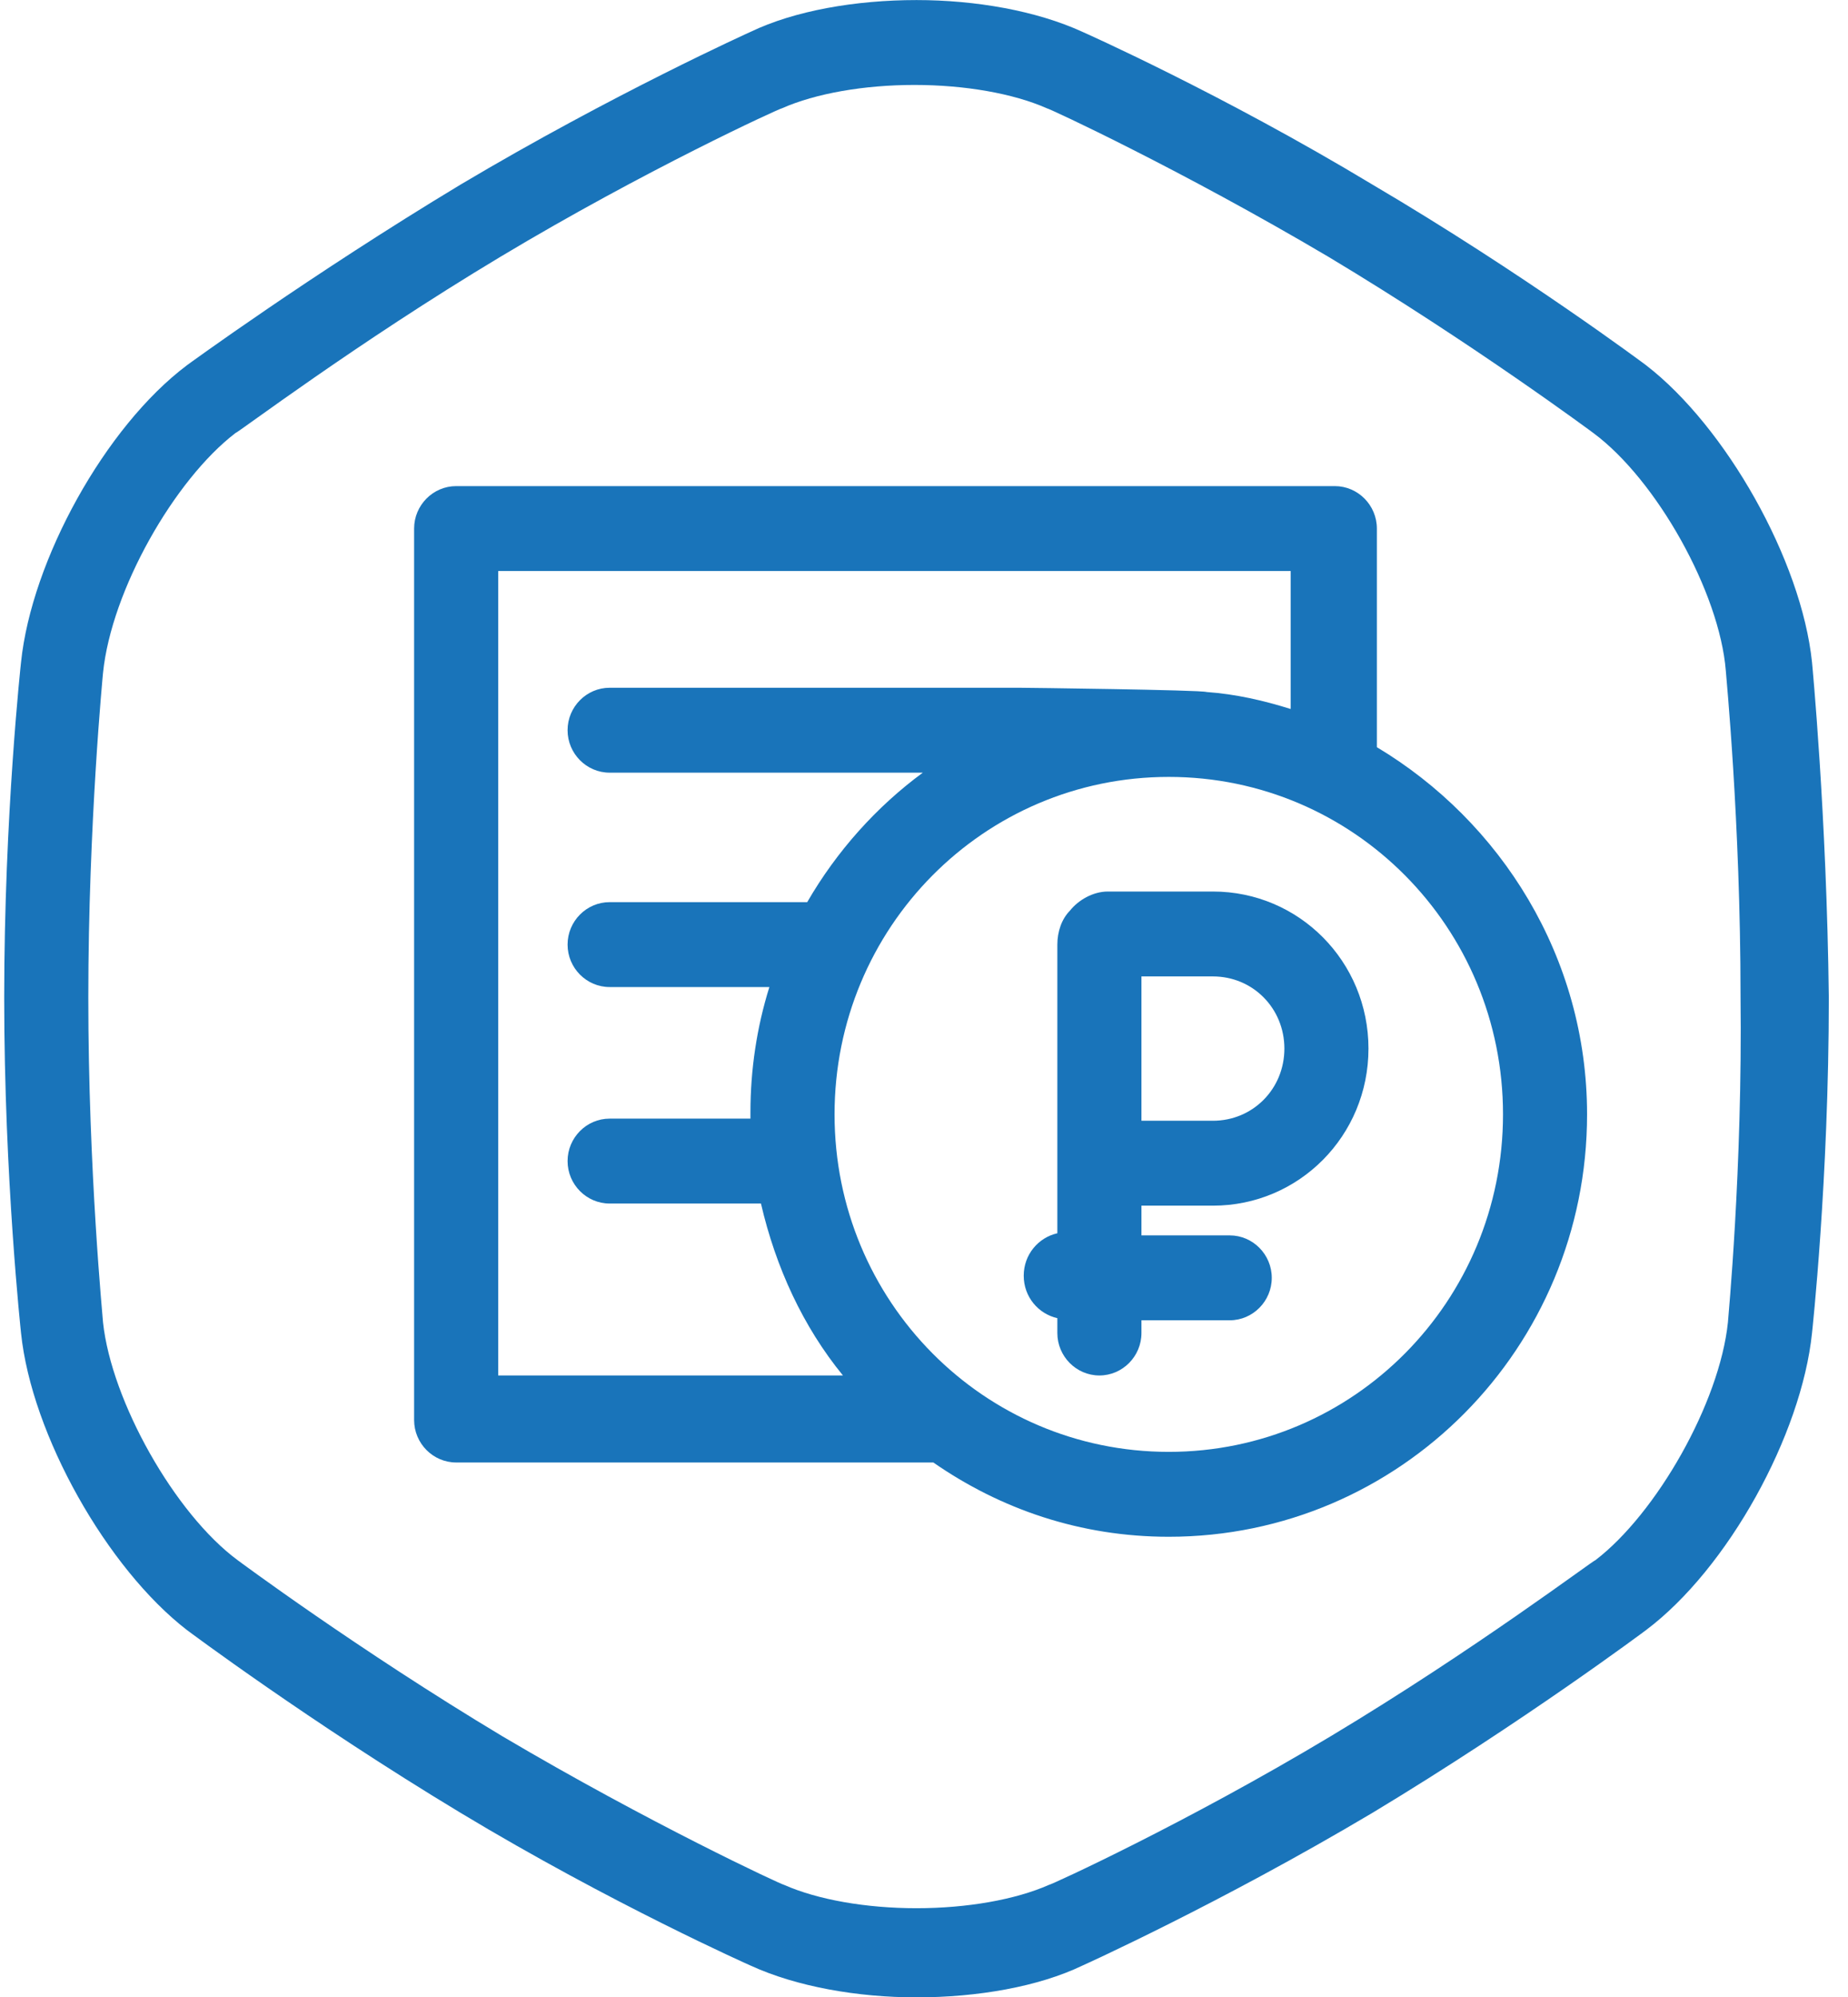
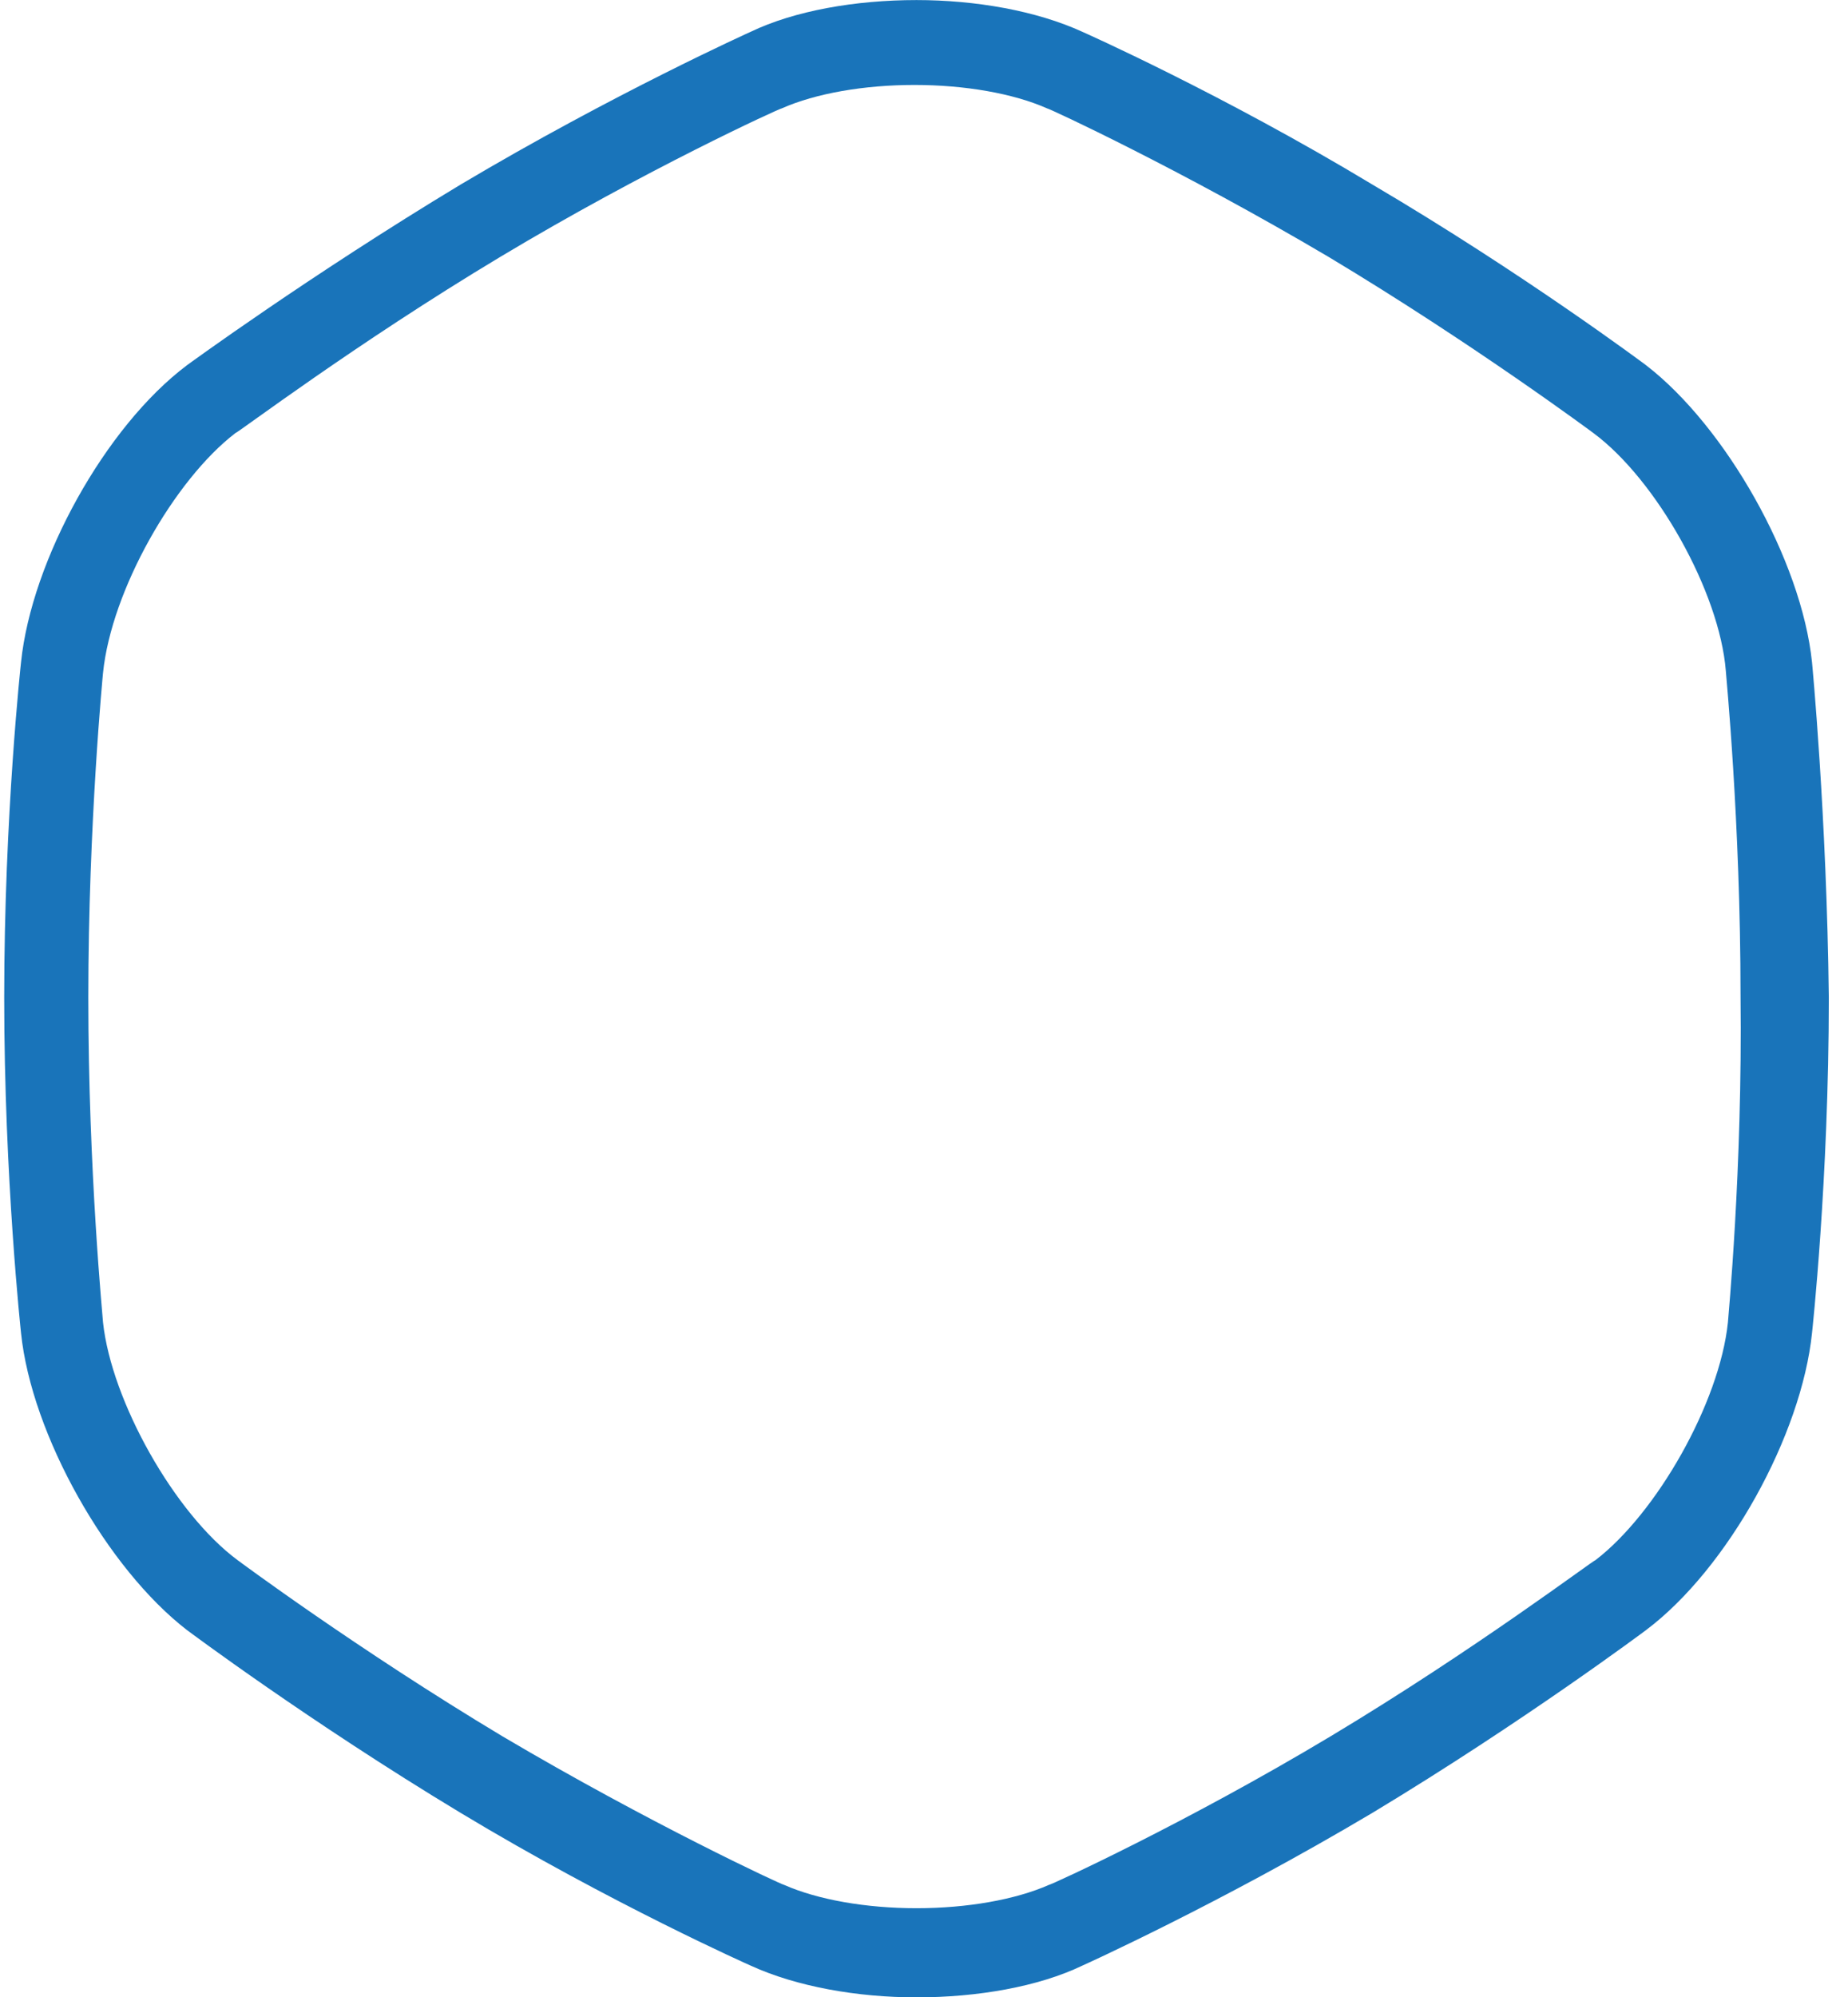
<svg xmlns="http://www.w3.org/2000/svg" version="1.1" id="Слой_1" x="0px" y="0px" width="237px" height="256px" viewBox="0 0 237 256" enable-background="new 0 0 237 256" xml:space="preserve">
  <g>
-     <path fill="#1974BA" d="M155.551,114.269h-13.478c-1.888,0-3.775,1.088-4.854,2.448c-1.078,1.088-1.618,2.72-1.618,4.354v36.998   c-2.426,0.545-4.312,2.721-4.312,5.441c0,2.721,1.886,4.898,4.312,5.441v1.905c0,2.992,2.428,5.441,5.394,5.441   c2.964,0,5.392-2.449,5.392-5.441v-1.632h11.321c2.966,0,5.392-2.449,5.392-5.441c0-2.993-2.426-5.441-5.392-5.441h-11.321v-3.809   h9.164c11.053,0,19.95-8.978,19.95-20.131C175.501,123.245,166.604,114.269,155.551,114.269z M155.551,143.65h-9.164v-18.5h9.164   c5.123,0,9.167,4.081,9.167,9.25C164.718,139.569,160.674,143.65,155.551,143.65z" />
    <path fill="#1974BA" d="M232.385,84.888c-1.35-13.06-11.055-30.2-21.298-38.088c0,0-15.637-11.697-35.048-23.125   c-19.408-11.697-37.203-19.586-37.203-19.586c-5.93-2.721-13.747-4.081-21.297-4.081c-7.817,0-15.635,1.36-21.297,4.081   c0,0-17.522,7.889-37.203,19.586c-19.408,11.7-35.044,23.125-35.044,23.125C13.48,54.688,4.045,71.828,2.697,84.888   c0,0-2.158,19.586-2.158,42.983c0,23.124,2.158,42.984,2.158,42.984c1.348,13.059,11.053,30.198,21.298,38.087   c0,0,15.636,11.698,35.044,23.397c19.411,11.697,37.203,19.586,37.203,19.586c5.932,2.722,13.751,4.082,21.297,4.082   c7.819,0,15.637-1.36,21.297-4.082c0,0,17.524-7.889,37.203-19.586c19.411-11.699,35.048-23.397,35.048-23.397   c10.513-7.89,19.948-25.028,21.298-38.087c0,0,2.154-19.588,2.154-42.984C234.27,104.474,232.385,84.888,232.385,84.888z    M221.6,169.494c-1.077,10.338-9.165,24.484-16.982,30.47c-0.271,0-15.367,11.426-33.97,22.58   c-18.601,11.154-35.854,19.044-36.122,19.044c-4.313,1.904-10.517,2.992-16.986,2.992s-12.669-1.088-16.982-2.992   c-0.271,0-17.255-7.89-36.124-19.044c-18.603-11.154-33.968-22.58-33.968-22.58c-8.089-5.986-16.175-20.404-17.253-30.47   c0-0.272-1.888-19.316-1.888-41.624c0-22.309,1.888-41.625,1.888-41.625c1.078-10.609,9.164-24.756,16.983-30.741   c0.27,0,15.366-11.426,33.966-22.581c18.603-11.153,35.855-19.044,36.125-19.044c4.313-1.904,10.514-2.991,16.983-2.991   c6.471,0,12.671,1.087,16.984,2.991c0.271,0,17.255,7.891,36.124,19.044c18.603,11.154,33.969,22.581,33.969,22.581   c8.088,5.985,16.176,20.404,16.983,30.47c0,0.271,1.888,19.316,1.888,41.625C223.486,149.907,221.6,169.222,221.6,169.494z" />
-     <path fill="#1974BA" d="M176.579,95.768V67.747c0-2.992-2.426-5.441-5.392-5.441H58.501c-2.966,0-5.392,2.449-5.392,5.441v114.261   c0,2.993,2.426,5.442,5.392,5.442h61.196c8.627,5.986,18.87,9.521,30.193,9.521c29.654,0,53.646-24.212,53.646-54.137   C203.537,122.701,192.484,105.291,176.579,95.768z M63.893,176.567V73.187h101.635v17.685c-3.505-1.088-7.011-1.905-10.785-2.176   c-0.808-0.271-23.184-0.545-23.992-0.545H78.182c-2.966,0-5.392,2.45-5.392,5.442c0,2.993,2.426,5.441,5.392,5.441h40.167   c-5.93,4.354-11.053,10.066-14.826,16.596h-1.889H97.86H78.182c-2.966,0-5.392,2.448-5.392,5.441c0,2.992,2.426,5.44,5.392,5.44   H98.67c-1.619,5.169-2.428,10.611-2.428,16.052c0,0.271,0,0.543,0,0.815H78.182c-2.966,0-5.392,2.448-5.392,5.441   c0,2.993,2.426,5.441,5.392,5.441h19.409c1.888,8.163,5.392,15.779,10.513,22.036H63.893V176.567z M149.891,186.089   c-23.723,0-42.863-19.316-42.863-43.256c0-23.941,19.141-43.255,42.863-43.255s42.865,19.314,42.865,43.255   C192.754,166.773,173.613,186.089,149.891,186.089z" />
  </g>
</svg>